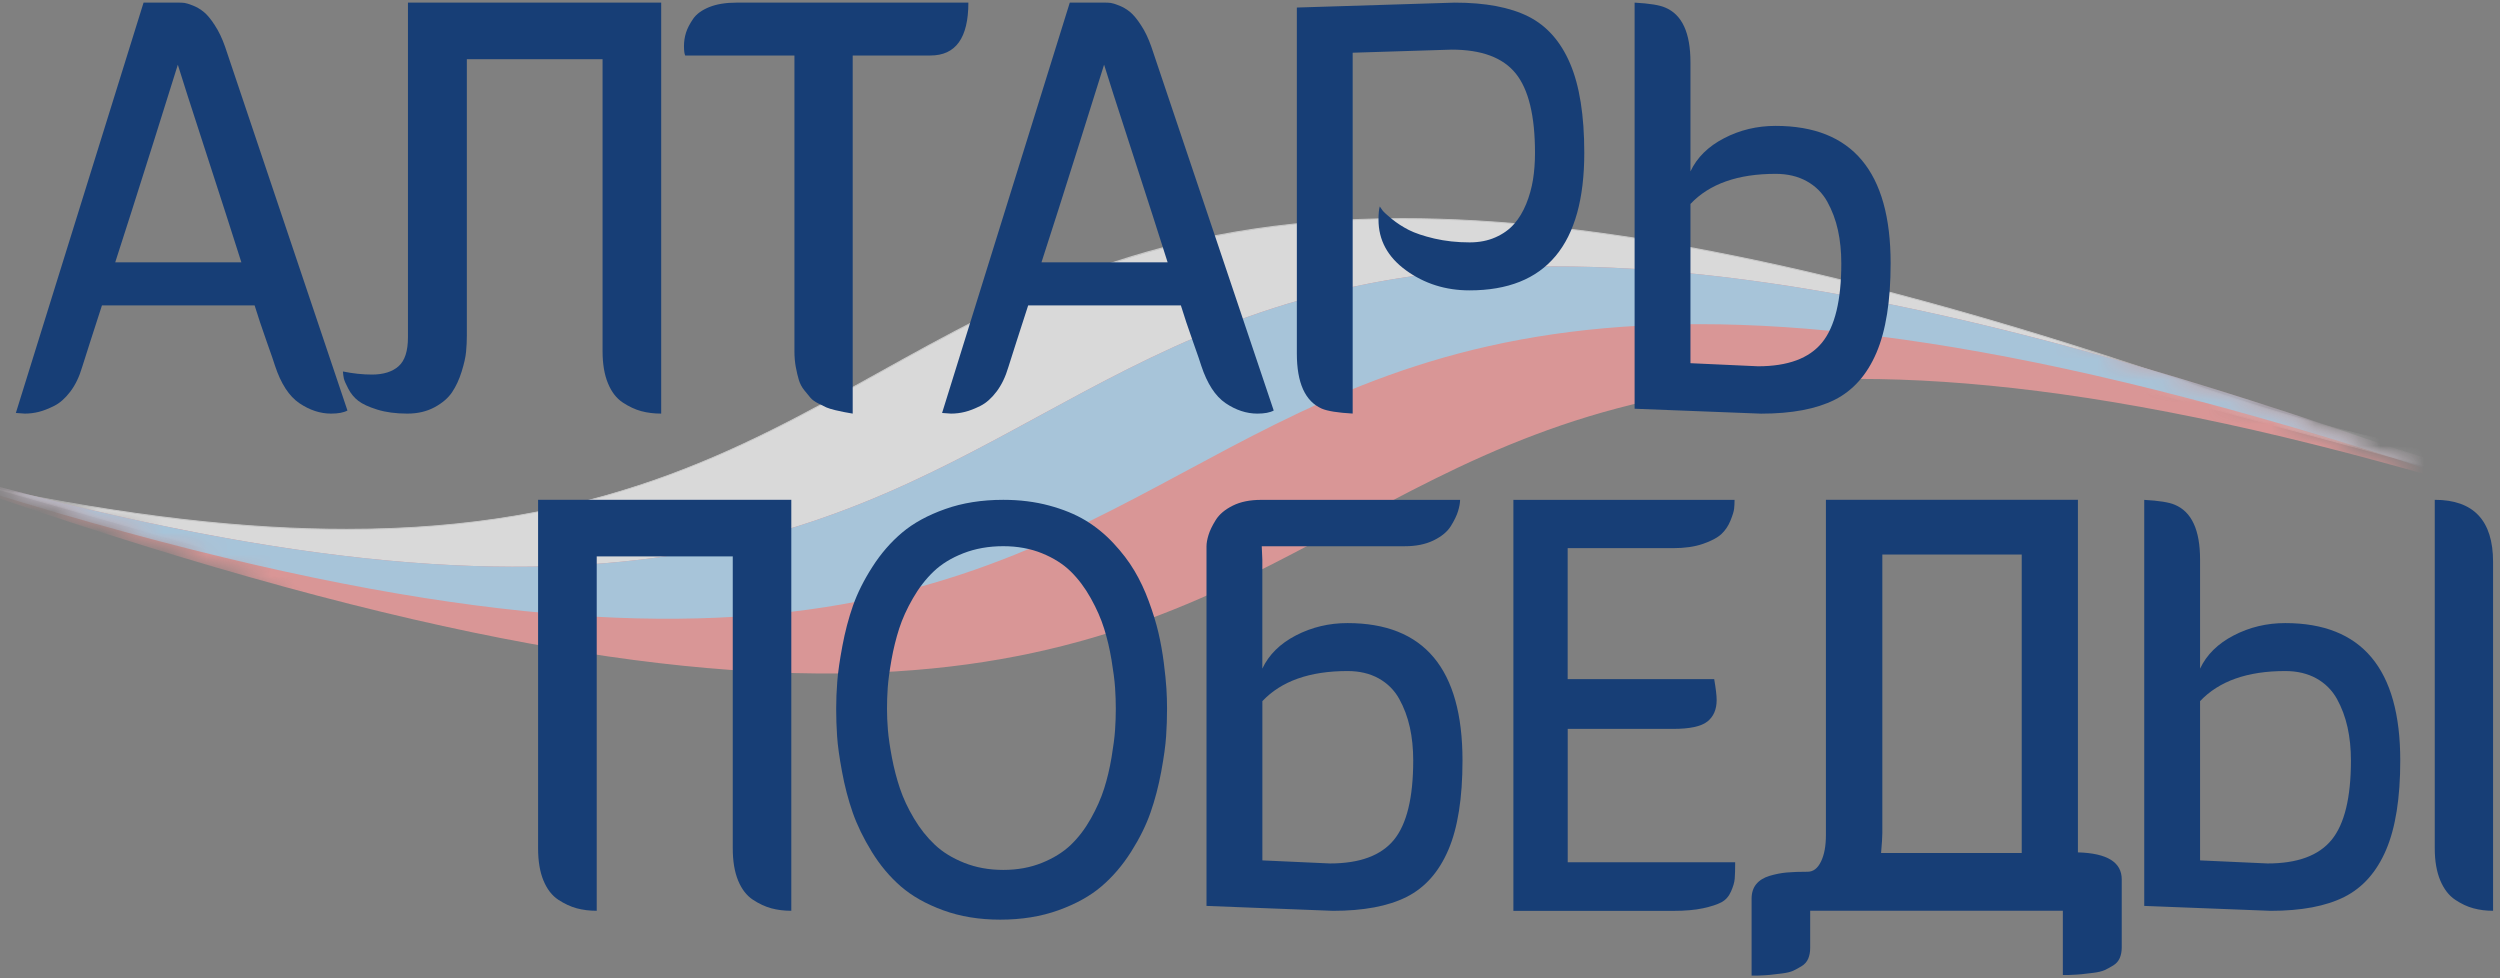
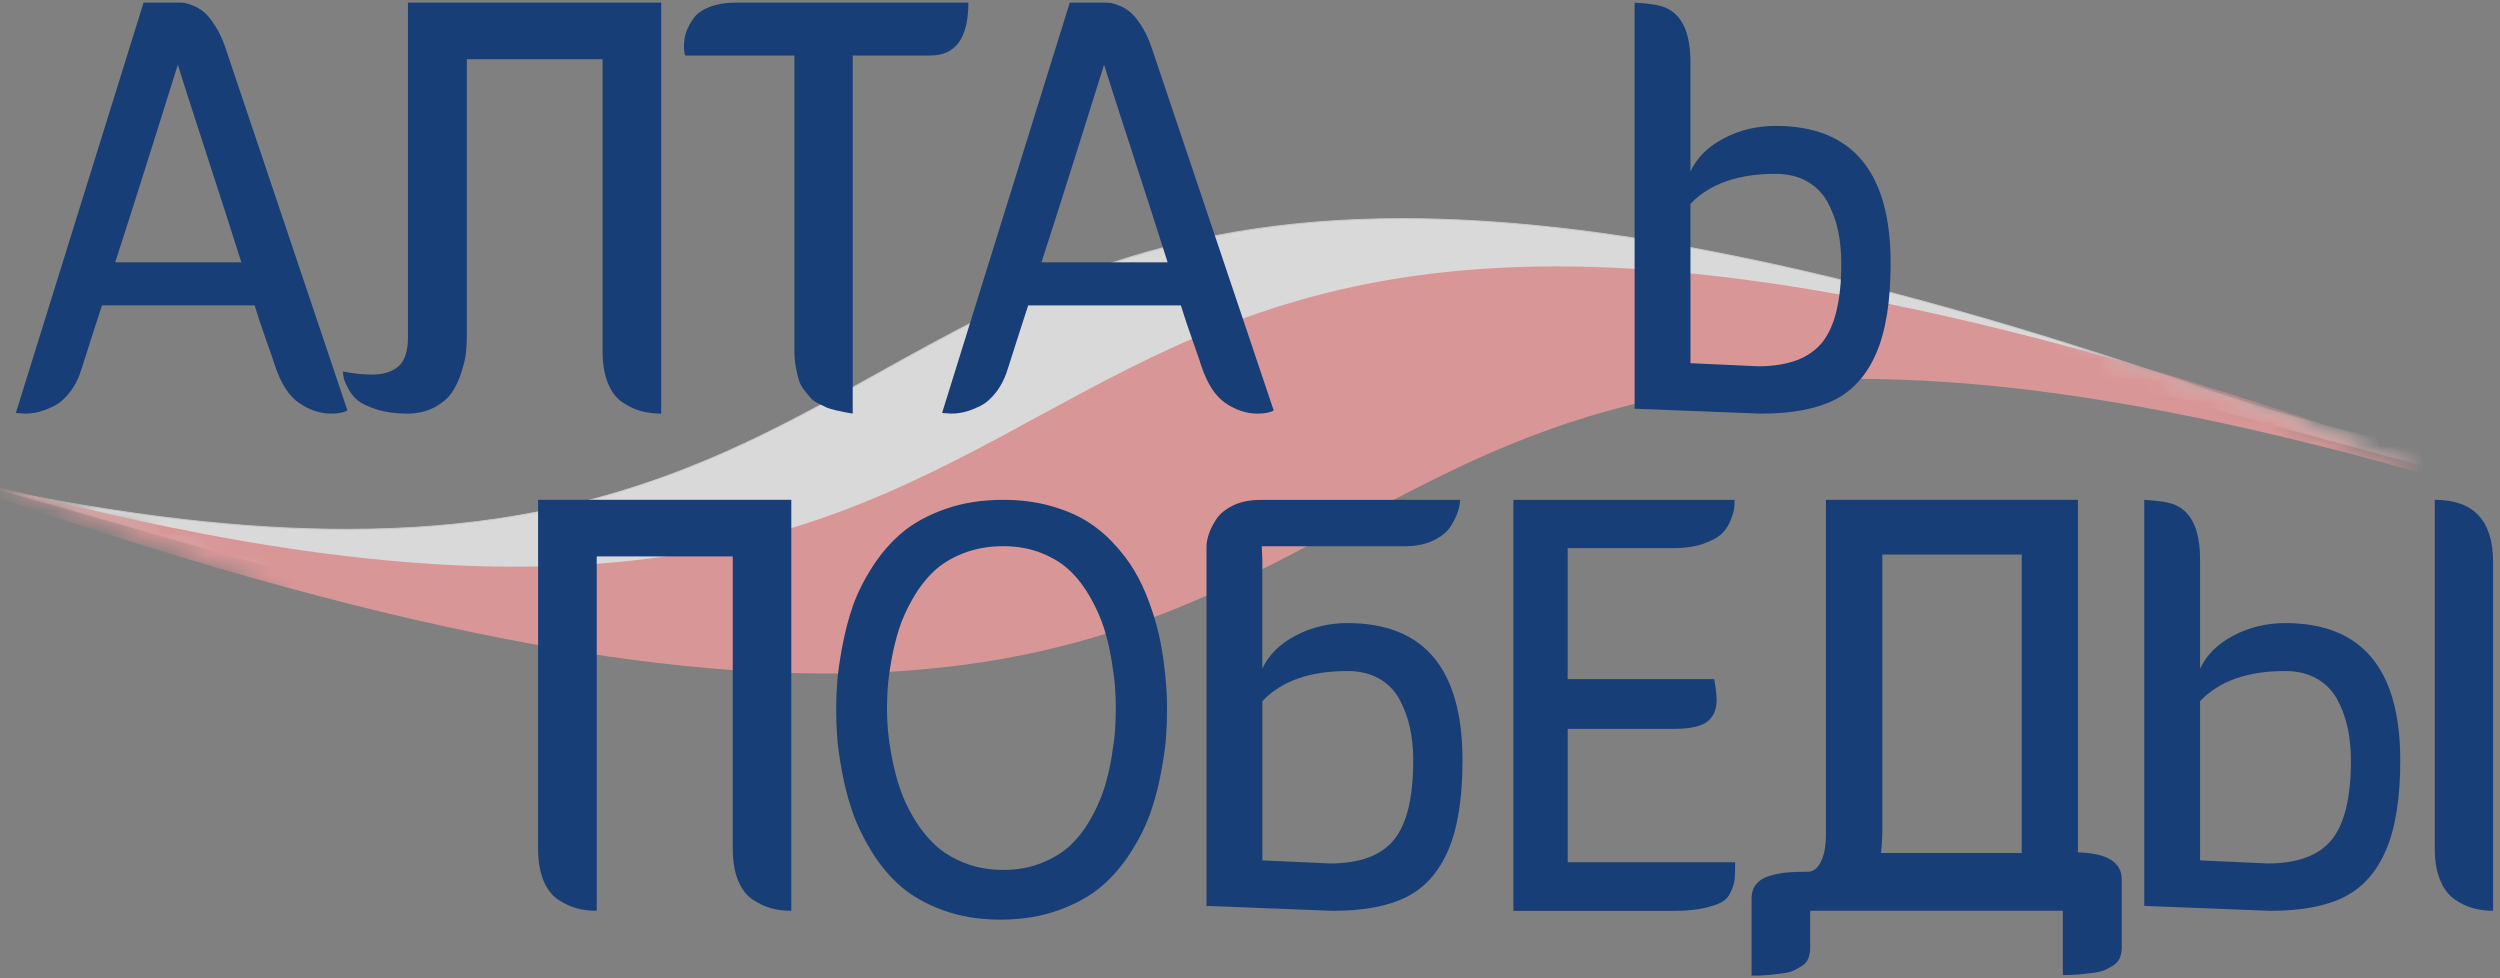
<svg xmlns="http://www.w3.org/2000/svg" width="115" height="45" viewBox="0 0 115 45" fill="none">
  <rect x="0" y="0" width="115" height="45" fill="#808080" stroke="none" />
  <g opacity="0.7">
    <mask id="mask0_225_807" style="mask-type:luminance" maskUnits="userSpaceOnUse" x="0" y="5" width="112" height="32">
      <path d="M0 19.89L47.465 5.811C47.465 5.811 82.028 7.389 82.385 7.435C82.742 7.481 97.69 16.451 97.69 16.451L104.273 18.745L111.097 21.972L81.94 31.74L23.89 36.693L11.773 26.825C11.773 26.825 -0.301 22.198 0.257 22.089C0.816 21.98 0 19.89 0 19.89Z" fill="white" />
    </mask>
    <g mask="url(#mask0_225_807)">
      <path d="M15.833 27.043L-0.027 22.519C5.964 23.749 11.197 24.348 15.952 24.348C27.485 24.348 34.049 20.698 40.397 17.168C46.685 13.671 53.189 10.056 64.517 10.056C74.046 10.056 86.08 12.602 101.311 17.843C108.711 20.39 115.577 21.681 121.718 21.681C141.874 21.681 148.263 7.756 148.524 7.159L155.88 8.829L152.598 17.402L139.227 25.587L120.806 23.923L99.566 18.205L81.153 15.55L37.715 29.247L15.833 27.043ZM-1.365 22.188C-7.239 20.912 -13.889 19.016 -21.154 16.545L-1.365 22.188Z" fill="white" />
      <path d="M148.536 7.188L155.844 8.848L152.578 17.381L139.225 25.561L120.814 23.904L99.564 18.184L81.153 15.531L81.141 15.529L81.132 15.533L37.709 29.228L15.845 27.022L0.572 22.666C6.314 23.814 11.357 24.375 15.952 24.375C27.491 24.375 34.058 20.723 40.408 17.191C46.695 13.696 53.195 10.08 64.515 10.08C74.04 10.08 86.075 12.627 101.301 17.866C108.705 20.415 115.574 21.706 121.716 21.706C132.432 21.706 139.156 17.75 142.911 14.431C146.76 11.027 148.361 7.58 148.536 7.188ZM-20.202 16.841L-2.127 21.995C-7.554 20.782 -13.618 19.051 -20.202 16.841ZM148.507 7.132C148.507 7.132 142.429 21.658 121.714 21.658C116.063 21.658 109.319 20.575 101.315 17.823C84.696 12.104 73.165 10.034 64.513 10.034C41.783 10.034 38.938 24.327 15.95 24.327C11.332 24.327 5.899 23.749 -0.67 22.364L15.829 27.068L37.711 29.276L81.143 15.577L99.554 18.23L120.799 23.948L139.235 25.609L152.615 17.411L155.907 8.814L148.507 7.132ZM-22.035 16.269C-13.775 19.112 -6.734 21.082 -0.67 22.362L-22.035 16.269Z" fill="#E6E6E6" />
    </g>
    <mask id="mask1_225_807" style="mask-type:luminance" maskUnits="userSpaceOnUse" x="0" y="5" width="112" height="32">
      <path d="M0 19.89L47.465 5.811C47.465 5.811 82.028 7.389 82.385 7.435C82.742 7.481 97.69 16.451 97.69 16.451L104.273 18.745L111.097 21.972L81.94 31.74L23.89 36.693L11.773 26.825C11.773 26.825 -0.301 22.198 0.257 22.089C0.816 21.98 0 19.89 0 19.89Z" fill="white" />
    </mask>
    <g mask="url(#mask1_225_807)">
      <path d="M155.94 8.776C154.114 12.416 142.583 31.791 108.657 20.12C36.642 -4.658 60.282 38.501 -0.232 22.345L-0.392 22.802C78.294 49.874 45.53 -1.208 122.686 25.337C160.025 38.183 170.153 13.665 170.153 13.665L155.94 8.776Z" fill="#FF9F9F" />
    </g>
    <mask id="mask2_225_807" style="mask-type:luminance" maskUnits="userSpaceOnUse" x="0" y="5" width="112" height="32">
-       <path d="M0 19.89L47.465 5.811C47.465 5.811 82.028 7.389 82.385 7.435C82.742 7.481 97.69 16.451 97.69 16.451L104.273 18.745L111.097 21.972L81.94 31.74L23.89 36.693L11.773 26.825C11.773 26.825 -0.301 22.198 0.257 22.089C0.816 21.98 0 19.89 0 19.89Z" fill="white" />
-     </mask>
+       </mask>
    <g mask="url(#mask2_225_807)">
-       <path d="M155.94 8.776C154.114 12.416 142.583 31.791 108.657 20.12C33.845 -5.618 62.263 41.956 -7.675 20.187L-7.709 20.285C70.977 47.356 38.212 -3.726 115.368 22.819C152.707 35.665 162.835 11.148 162.835 11.148L155.94 8.776Z" fill="#B8E1FF" />
+       <path d="M155.94 8.776C154.114 12.416 142.583 31.791 108.657 20.12C33.845 -5.618 62.263 41.956 -7.675 20.187C70.977 47.356 38.212 -3.726 115.368 22.819C152.707 35.665 162.835 11.148 162.835 11.148L155.94 8.776Z" fill="#B8E1FF" />
    </g>
  </g>
  <path d="M10.351 2.143L15.983 18.884C15.812 18.978 15.562 19.026 15.23 19.026C14.729 19.026 14.242 18.865 13.77 18.546C13.297 18.226 12.923 17.65 12.649 16.82C12.61 16.688 12.483 16.315 12.264 15.703C12.048 15.091 11.863 14.54 11.712 14.048H4.69C4.538 14.511 4.361 15.058 4.158 15.695C3.954 16.332 3.83 16.724 3.782 16.876C3.649 17.329 3.467 17.708 3.235 18.014C3.002 18.32 2.755 18.54 2.49 18.672C2.225 18.804 1.989 18.896 1.78 18.947C1.572 18.999 1.359 19.026 1.14 19.026L0.729 18.997L6.604 0.121H8.264C8.339 0.121 8.416 0.127 8.491 0.135C8.565 0.144 8.694 0.184 8.874 0.255C9.055 0.326 9.222 0.425 9.377 0.552C9.533 0.68 9.702 0.883 9.88 1.16C10.063 1.437 10.218 1.766 10.351 2.143ZM5.3 12.068H11.103C10.735 10.899 10.189 9.21 9.471 6.999C8.752 4.789 8.322 3.448 8.18 2.977C8.18 2.987 7.809 4.169 7.066 6.526C6.323 8.883 5.734 10.731 5.3 12.068Z" fill="#173E76" />
  <path d="M27.718 16.154V2.723H21.475V15.435C21.475 15.68 21.463 15.929 21.44 16.177C21.417 16.428 21.348 16.734 21.235 17.096C21.122 17.459 20.974 17.775 20.795 18.043C20.615 18.31 20.346 18.542 19.987 18.735C19.628 18.928 19.212 19.026 18.739 19.026C18.21 19.026 17.749 18.965 17.355 18.842C16.962 18.72 16.672 18.586 16.482 18.439C16.292 18.293 16.138 18.106 16.021 17.88C15.902 17.654 15.835 17.495 15.816 17.405C15.797 17.316 15.783 17.21 15.774 17.088C16.236 17.182 16.682 17.23 17.108 17.23C17.638 17.23 18.047 17.101 18.334 16.847C18.622 16.593 18.766 16.149 18.766 15.517V0.121H30.415V19.026C30.083 19.026 29.779 18.988 29.499 18.913C29.221 18.838 28.937 18.706 28.649 18.517C28.361 18.328 28.132 18.035 27.967 17.633C27.8 17.231 27.718 16.74 27.718 16.154Z" fill="#173E76" />
  <path d="M44.545 0.121C44.545 1.743 43.964 2.553 42.8 2.553H39.224V19.026C39.024 18.988 38.892 18.965 38.827 18.955C38.759 18.945 38.631 18.917 38.437 18.871C38.243 18.823 38.103 18.781 38.018 18.743C37.934 18.704 37.807 18.643 37.642 18.559C37.477 18.475 37.356 18.387 37.281 18.297C37.205 18.207 37.11 18.092 36.997 17.951C36.884 17.809 36.801 17.654 36.749 17.484C36.698 17.314 36.65 17.117 36.608 16.891C36.565 16.665 36.544 16.42 36.544 16.156V2.555H31.52C31.482 2.48 31.463 2.333 31.463 2.117C31.463 1.91 31.494 1.707 31.555 1.508C31.616 1.311 31.726 1.099 31.881 0.871C32.037 0.643 32.286 0.464 32.626 0.326C32.966 0.19 33.383 0.121 33.874 0.121H44.545Z" fill="#173E76" />
  <path d="M52.959 2.143L58.591 18.884C58.42 18.978 58.171 19.026 57.839 19.026C57.338 19.026 56.85 18.865 56.378 18.546C55.906 18.226 55.531 17.65 55.257 16.82C55.218 16.688 55.092 16.315 54.873 15.703C54.656 15.091 54.47 14.54 54.32 14.048H47.296C47.144 14.511 46.968 15.058 46.764 15.695C46.561 16.332 46.436 16.724 46.388 16.876C46.255 17.329 46.073 17.708 45.841 18.014C45.609 18.32 45.361 18.54 45.096 18.672C44.831 18.804 44.595 18.896 44.386 18.947C44.178 18.999 43.965 19.026 43.747 19.026L43.336 18.997L49.21 0.121H50.87C50.945 0.121 51.022 0.127 51.097 0.135C51.172 0.144 51.3 0.184 51.481 0.255C51.661 0.326 51.828 0.425 51.984 0.552C52.139 0.68 52.308 0.883 52.487 1.16C52.671 1.437 52.826 1.766 52.959 2.143ZM47.908 12.068H53.711C53.343 10.899 52.798 9.21 52.08 6.999C51.36 4.789 50.93 3.448 50.788 2.975C50.788 2.985 50.417 4.167 49.674 6.524C48.931 8.883 48.344 10.731 47.908 12.068Z" fill="#173E76" />
-   <path d="M67.602 11.15C68.047 11.15 68.445 11.072 68.794 10.916C69.143 10.761 69.429 10.557 69.652 10.3C69.875 10.046 70.059 9.74 70.205 9.382C70.351 9.024 70.454 8.651 70.518 8.265C70.579 7.879 70.61 7.469 70.61 7.035C70.61 5.329 70.314 4.11 69.723 3.379C69.132 2.648 68.151 2.283 66.778 2.283L62.223 2.425V19.024C61.542 18.986 61.069 18.911 60.804 18.798C60.038 18.46 59.655 17.616 59.655 16.267V0.347L66.918 0.121C68.328 0.121 69.456 0.334 70.303 0.758C71.149 1.183 71.79 1.904 72.224 2.922C72.66 3.94 72.877 5.311 72.877 7.037C72.877 11.251 71.117 13.357 67.598 13.357C66.5 13.357 65.529 13.051 64.682 12.439C63.836 11.827 63.411 11.049 63.411 10.105C63.411 9.832 63.431 9.629 63.469 9.497C63.498 9.545 63.54 9.606 63.597 9.681C63.655 9.757 63.799 9.887 64.029 10.077C64.262 10.266 64.519 10.432 64.803 10.578C65.087 10.723 65.479 10.855 65.98 10.974C66.487 11.091 67.026 11.15 67.602 11.15Z" fill="#173E76" />
  <path d="M81.677 5.791C85.205 5.791 86.969 7.898 86.969 12.112C86.969 13.838 86.752 15.209 86.316 16.227C85.881 17.245 85.24 17.966 84.393 18.391C83.546 18.815 82.418 19.028 81.009 19.028L75.192 18.802V0.121C75.874 0.159 76.342 0.234 76.597 0.347C77.373 0.668 77.761 1.506 77.761 2.865V7.884C78.064 7.243 78.578 6.735 79.308 6.358C80.035 5.979 80.826 5.791 81.677 5.791ZM81.677 7.997C79.936 7.997 78.63 8.46 77.761 9.382V16.707L80.868 16.849C82.239 16.849 83.222 16.485 83.813 15.76C84.404 15.035 84.7 13.819 84.7 12.112C84.7 11.565 84.648 11.056 84.545 10.585C84.441 10.115 84.278 9.679 84.055 9.277C83.832 8.877 83.518 8.563 83.111 8.336C82.704 8.11 82.226 7.997 81.677 7.997Z" fill="#173E76" />
  <path d="M33.707 39.027V25.593H27.449V41.896C27.117 41.896 26.814 41.858 26.533 41.783C26.255 41.709 25.971 41.577 25.681 41.388C25.393 41.198 25.165 40.905 24.999 40.504C24.834 40.104 24.752 39.61 24.752 39.027V22.992H36.4V41.896C36.068 41.896 35.765 41.858 35.484 41.783C35.206 41.709 34.922 41.577 34.634 41.388C34.346 41.198 34.118 40.905 33.953 40.504C33.789 40.104 33.707 39.612 33.707 39.027Z" fill="#173E76" />
  <path d="M46.15 22.992C46.906 22.992 47.609 23.08 48.258 23.254C48.905 23.428 49.463 23.657 49.932 23.939C50.4 24.222 50.828 24.57 51.216 24.985C51.604 25.4 51.926 25.821 52.181 26.251C52.437 26.68 52.659 27.152 52.847 27.665C53.036 28.18 53.184 28.658 53.287 29.1C53.391 29.544 53.473 30.005 53.535 30.485C53.596 30.965 53.636 31.365 53.656 31.681C53.675 31.996 53.684 32.304 53.684 32.606C53.684 33.012 53.671 33.429 53.642 33.858C53.614 34.286 53.539 34.833 53.416 35.497C53.293 36.161 53.13 36.786 52.926 37.37C52.723 37.955 52.425 38.558 52.032 39.18C51.638 39.801 51.183 40.335 50.663 40.777C50.143 41.221 49.482 41.586 48.684 41.873C47.885 42.16 46.993 42.304 46.01 42.304C45.044 42.304 44.171 42.16 43.386 41.873C42.6 41.586 41.954 41.221 41.441 40.777C40.93 40.333 40.483 39.801 40.101 39.18C39.719 38.558 39.425 37.953 39.222 37.37C39.019 36.786 38.855 36.161 38.733 35.497C38.61 34.833 38.533 34.286 38.506 33.858C38.477 33.429 38.464 33.012 38.464 32.606C38.464 32.201 38.481 31.784 38.514 31.355C38.546 30.927 38.625 30.382 38.748 29.722C38.871 29.062 39.034 28.442 39.237 27.862C39.441 27.282 39.738 26.686 40.132 26.073C40.523 25.461 40.98 24.935 41.501 24.497C42.021 24.059 42.681 23.698 43.48 23.416C44.274 23.133 45.167 22.992 46.15 22.992ZM44.355 39.691C44.898 39.907 45.497 40.016 46.15 40.016C46.803 40.016 47.396 39.907 47.931 39.691C48.465 39.474 48.908 39.199 49.258 38.864C49.607 38.529 49.914 38.127 50.179 37.655C50.444 37.184 50.648 36.723 50.79 36.276C50.932 35.828 51.045 35.352 51.13 34.847C51.214 34.342 51.27 33.921 51.293 33.58C51.316 33.242 51.327 32.916 51.327 32.605C51.327 32.293 51.316 31.968 51.293 31.629C51.27 31.29 51.214 30.866 51.13 30.357C51.045 29.848 50.932 29.368 50.79 28.914C50.648 28.461 50.444 27.998 50.179 27.522C49.914 27.045 49.607 26.636 49.258 26.292C48.908 25.947 48.465 25.668 47.931 25.45C47.398 25.234 46.803 25.125 46.15 25.125C45.478 25.125 44.866 25.234 44.313 25.45C43.76 25.666 43.303 25.947 42.944 26.292C42.585 26.636 42.268 27.045 41.994 27.522C41.719 27.998 41.508 28.463 41.362 28.914C41.217 29.368 41.097 29.848 41.007 30.357C40.917 30.866 40.861 31.29 40.836 31.629C40.813 31.968 40.802 32.293 40.802 32.605C40.802 32.907 40.815 33.232 40.844 33.58C40.873 33.928 40.934 34.351 41.028 34.847C41.122 35.342 41.245 35.815 41.397 36.268C41.549 36.721 41.764 37.181 42.042 37.647C42.32 38.114 42.641 38.518 43 38.856C43.359 39.197 43.812 39.474 44.355 39.691Z" fill="#173E76" />
  <path d="M67.164 22.992C67.164 23.133 67.133 23.305 67.072 23.508C67.011 23.711 66.899 23.942 66.738 24.201C66.577 24.461 66.312 24.679 65.943 24.859C65.575 25.038 65.135 25.127 64.624 25.127H58.04C58.04 25.194 58.044 25.295 58.054 25.431C58.063 25.567 58.067 25.67 58.067 25.735V30.755C58.37 30.114 58.885 29.605 59.614 29.228C60.342 28.851 61.133 28.662 61.983 28.662C65.511 28.662 67.275 30.768 67.275 34.983C67.275 36.708 67.059 38.08 66.623 39.097C66.187 40.115 65.546 40.836 64.699 41.261C63.853 41.686 62.724 41.898 61.315 41.898L55.499 41.672V25.128C55.499 24.987 55.529 24.815 55.591 24.612C55.652 24.409 55.764 24.178 55.925 23.919C56.086 23.661 56.345 23.441 56.704 23.261C57.063 23.081 57.499 22.994 58.009 22.994H67.164V22.992ZM61.985 30.868C60.244 30.868 58.938 31.331 58.069 32.253V39.578L61.177 39.719C62.547 39.719 63.53 39.356 64.122 38.631C64.713 37.906 65.008 36.689 65.008 34.983C65.008 34.435 64.957 33.926 64.853 33.456C64.749 32.985 64.586 32.549 64.363 32.147C64.141 31.748 63.826 31.434 63.419 31.206C63.01 30.98 62.534 30.868 61.985 30.868Z" fill="#173E76" />
  <path d="M72.115 33.527V39.664H79.818C79.818 40.002 79.811 40.255 79.797 40.421C79.784 40.588 79.726 40.781 79.626 41.009C79.527 41.236 79.381 41.399 79.187 41.504C78.993 41.607 78.711 41.699 78.342 41.78C77.974 41.86 77.515 41.9 76.966 41.9H69.616V22.995H79.79C79.79 23.147 79.782 23.282 79.769 23.405C79.755 23.527 79.698 23.711 79.598 23.956C79.498 24.201 79.358 24.405 79.179 24.572C78.999 24.736 78.719 24.886 78.335 25.018C77.951 25.15 77.496 25.215 76.966 25.215H72.113V31.239H78.853C78.928 31.673 78.966 31.992 78.966 32.201C78.966 32.635 78.824 32.964 78.54 33.19C78.256 33.416 77.732 33.529 76.966 33.529H72.115V33.527Z" fill="#173E76" />
  <path d="M83.268 41.896V43.607C83.268 43.796 83.237 43.961 83.176 44.102C83.114 44.244 83.015 44.356 82.878 44.441C82.742 44.525 82.612 44.596 82.489 44.653C82.366 44.71 82.189 44.752 81.957 44.781C81.725 44.81 81.546 44.831 81.418 44.844C81.289 44.858 81.093 44.869 80.828 44.879H80.573V41.343C80.573 41.07 80.644 40.846 80.786 40.672C80.928 40.498 81.133 40.37 81.402 40.289C81.671 40.209 81.936 40.157 82.197 40.134C82.456 40.111 82.777 40.1 83.155 40.1C83.41 40.1 83.614 39.945 83.765 39.633C83.917 39.321 83.992 38.918 83.992 38.416V22.99H95.584V39.209C96.928 39.247 97.6 39.662 97.6 40.452V43.576C97.6 43.765 97.569 43.93 97.508 44.071C97.446 44.213 97.347 44.326 97.21 44.41C97.074 44.494 96.944 44.565 96.821 44.622C96.698 44.678 96.521 44.722 96.289 44.751C96.057 44.779 95.878 44.8 95.749 44.814C95.621 44.827 95.425 44.84 95.16 44.85H94.891V41.894H83.268V41.896ZM93.001 25.509H86.587V38.334C86.587 38.505 86.568 38.805 86.529 39.239H92.999V25.509H93.001Z" fill="#173E76" />
  <path d="M105.119 28.662C108.647 28.662 110.412 30.768 110.412 34.983C110.412 36.708 110.195 38.08 109.759 39.097C109.323 40.115 108.682 40.836 107.835 41.261C106.989 41.686 105.86 41.898 104.451 41.898L98.635 41.672V22.994C99.316 23.032 99.784 23.106 100.04 23.219C100.815 23.541 101.203 24.378 101.203 25.737V30.757C101.506 30.116 102.021 29.607 102.75 29.23C103.478 28.851 104.267 28.662 105.119 28.662ZM105.119 30.868C103.378 30.868 102.073 31.331 101.203 32.253V39.578L104.311 39.719C105.682 39.719 106.665 39.356 107.256 38.631C107.847 37.906 108.143 36.689 108.143 34.983C108.143 34.435 108.091 33.926 107.987 33.456C107.883 32.985 107.72 32.549 107.498 32.147C107.275 31.748 106.96 31.434 106.553 31.206C106.144 30.98 105.666 30.868 105.119 30.868ZM111.999 39.027V22.992C113.786 22.992 114.681 23.944 114.681 25.848V41.896C114.358 41.896 114.059 41.858 113.781 41.783C113.502 41.709 113.22 41.577 112.936 41.387C112.652 41.198 112.425 40.905 112.254 40.504C112.086 40.104 111.999 39.612 111.999 39.027Z" fill="#173E76" />
</svg>